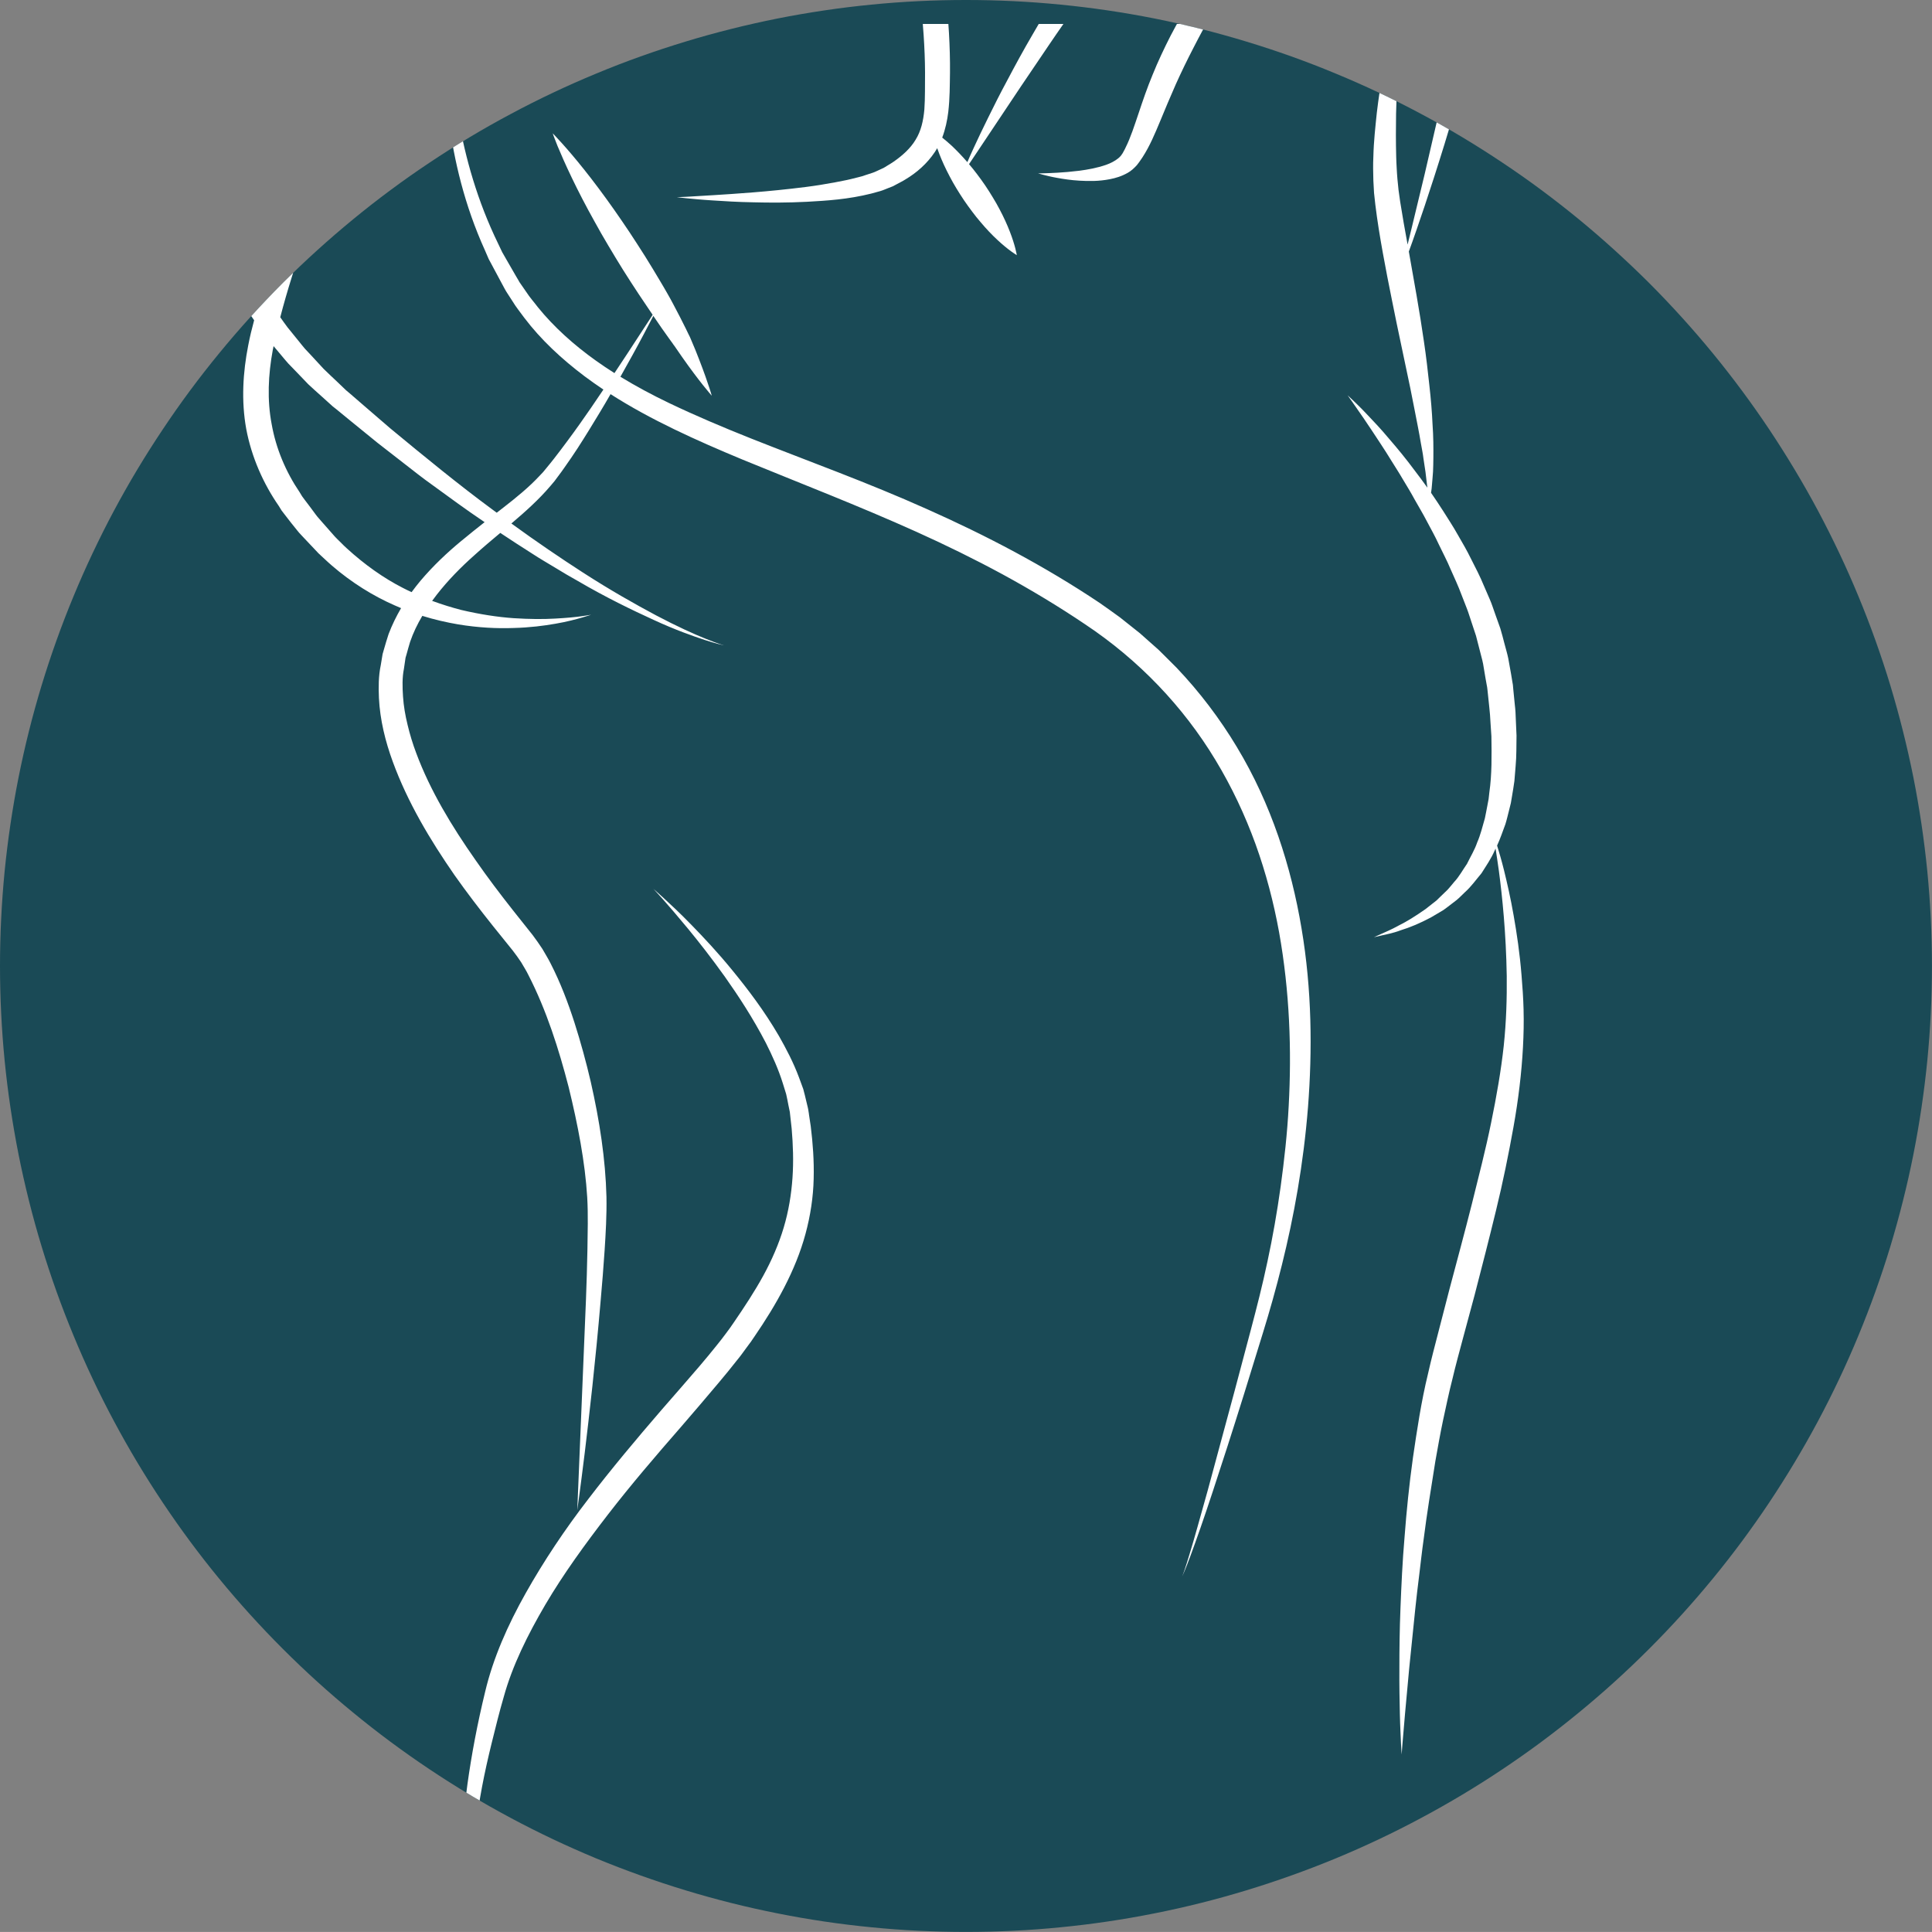
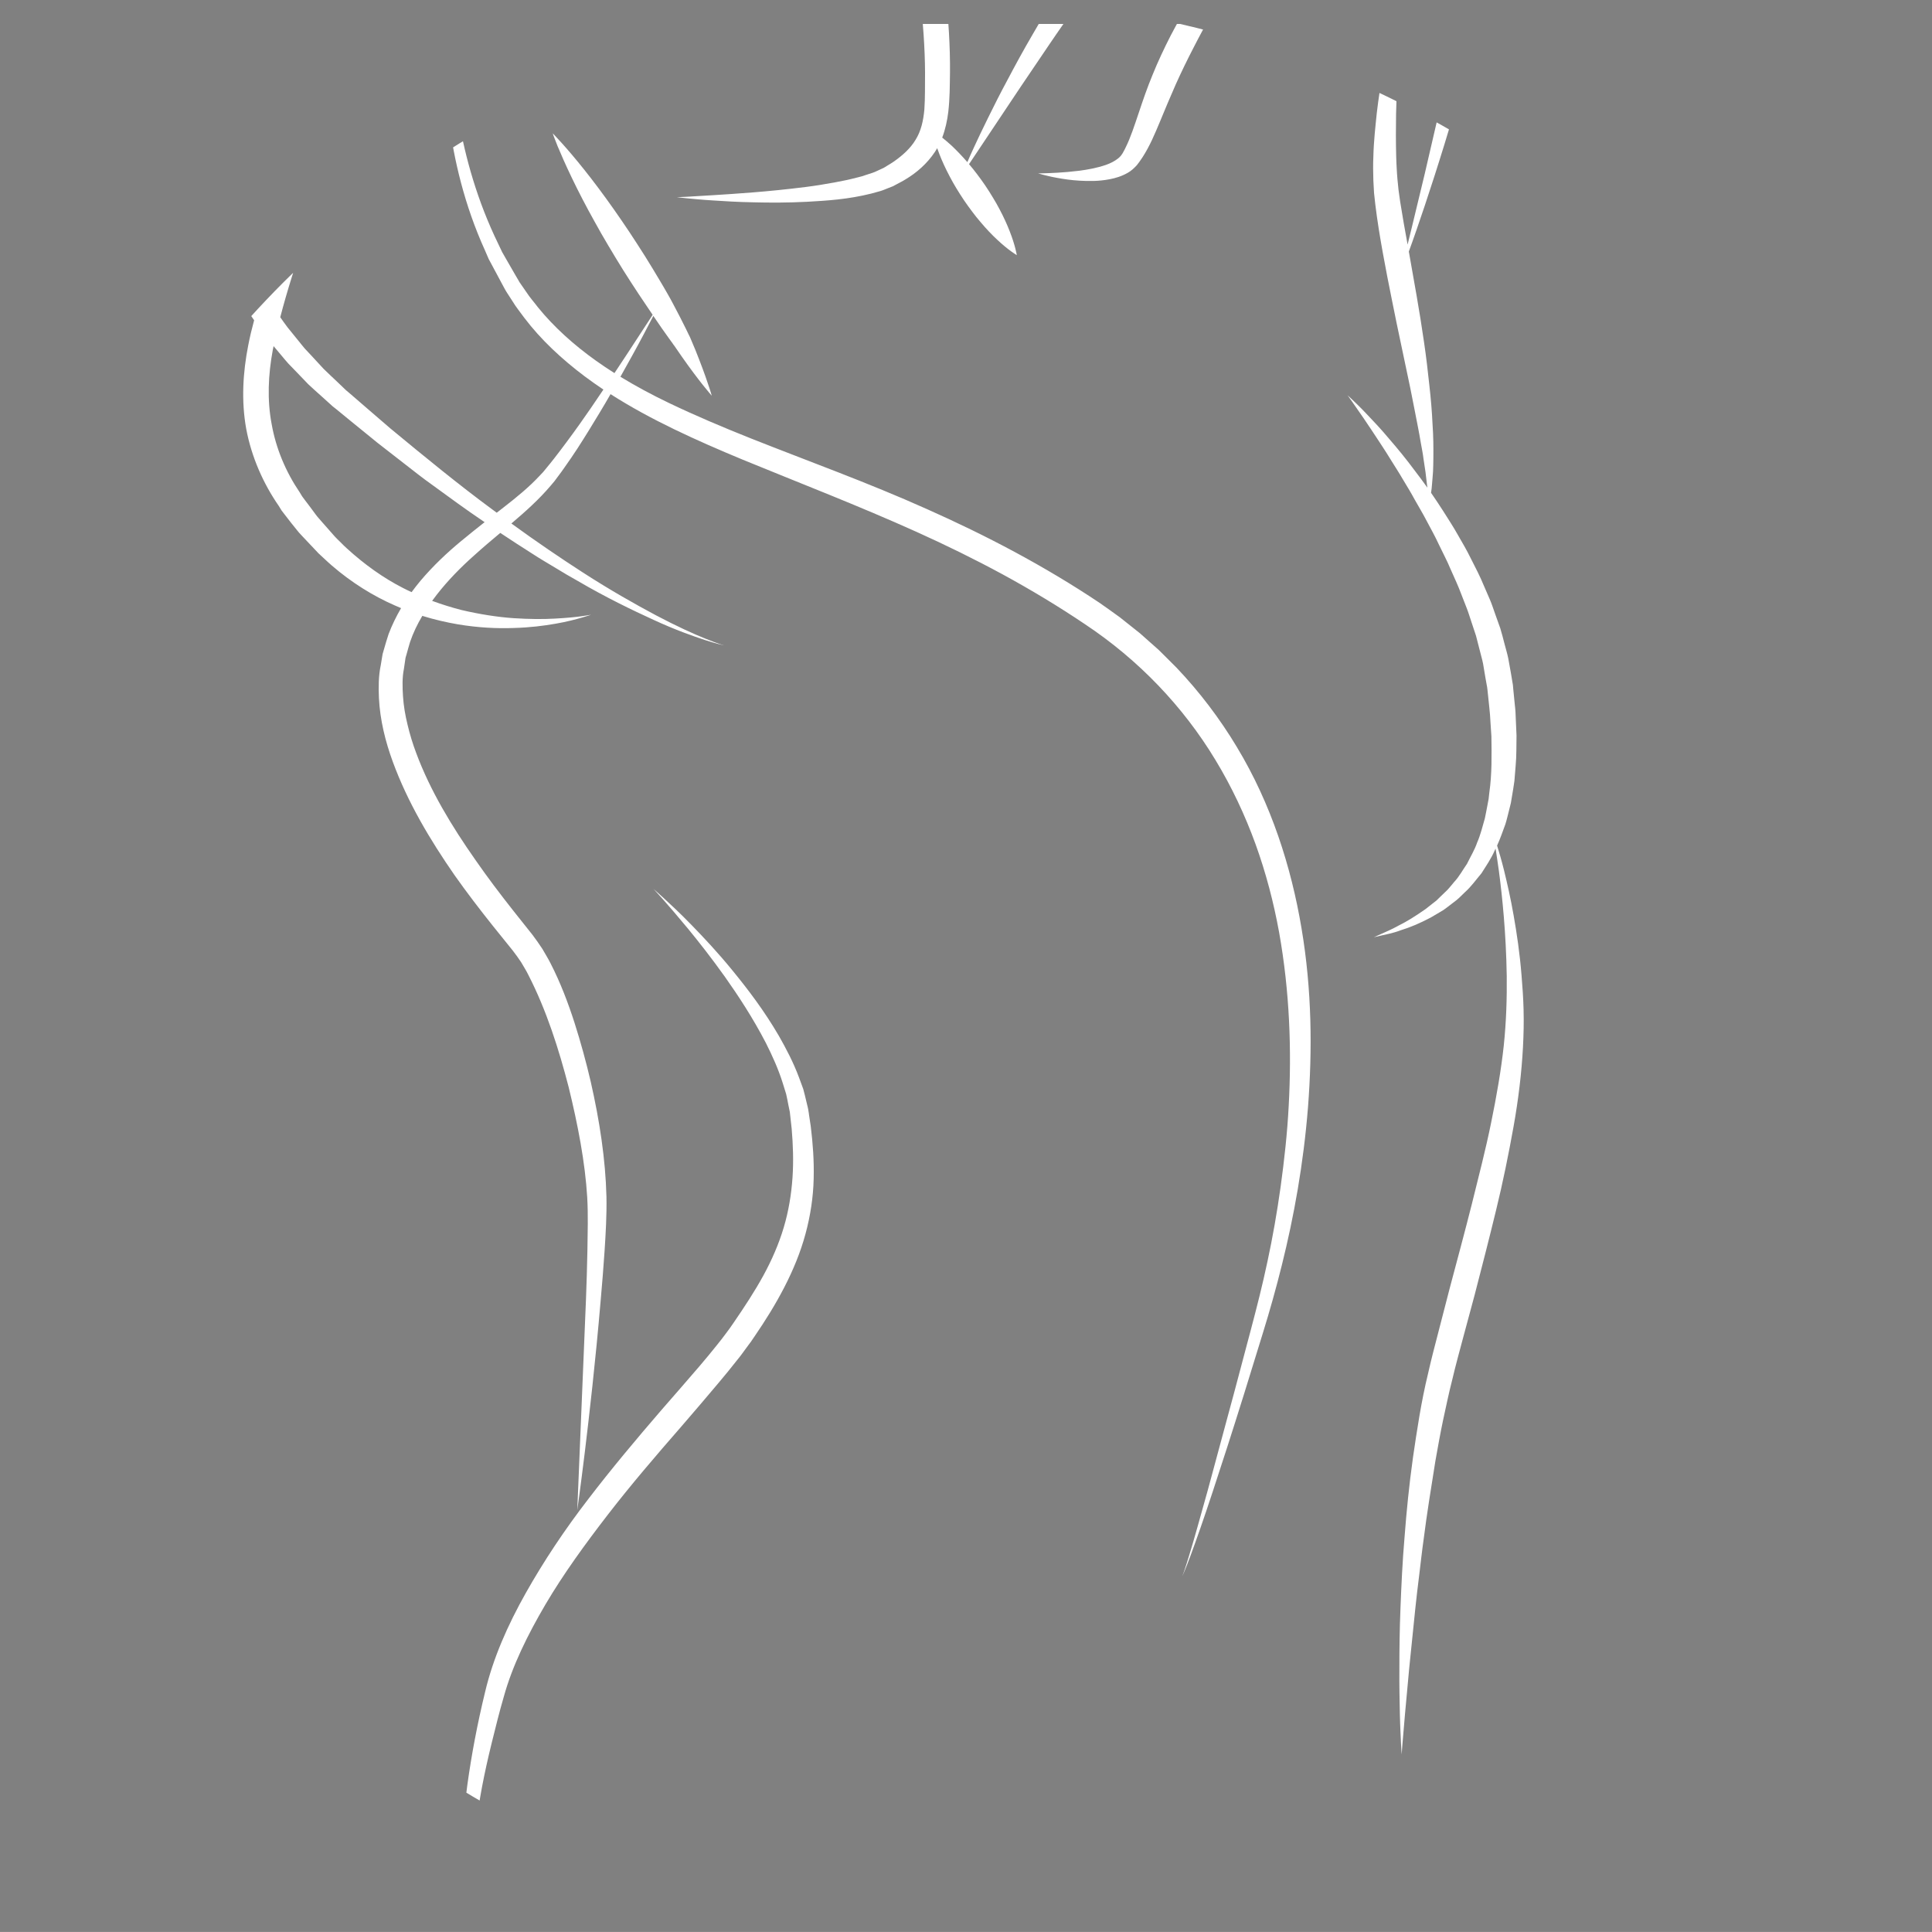
<svg xmlns="http://www.w3.org/2000/svg" id="Livello_2" data-name="Livello 2" viewBox="0 0 1887.4 1887.34">
  <rect x="0" y="0" width="1887.4" height="1887.34" fill="#808080" stroke="none" />
  <defs>
    <style>      .cls-1 {        clip-path: url(#clippath);      }      .cls-2 {        fill: none;      }      .cls-2, .cls-3, .cls-4 {        stroke-width: 0px;      }      .cls-5 {        clip-path: url(#clippath-1);      }      .cls-6 {        clip-path: url(#clippath-3);      }      .cls-7 {        clip-path: url(#clippath-2);      }      .cls-3 {        fill: #1a4a56;      }      .cls-4 {        fill: #fff;      }    </style>
    <clipPath id="clippath">
-       <path class="cls-2" d="M851.18,4.53c-30.76,3-61.32,7.52-91.62,13.52-30.36,6.06-60.26,13.58-89.82,22.57-29.56,8.99-58.66,19.31-87.22,31.23-28.5,11.78-56.46,24.97-83.69,39.55-27.3,14.52-53.73,30.43-79.5,47.61-25.63,17.18-50.4,35.55-74.31,55.13-23.97,19.64-46.74,40.42-68.65,62.19-21.84,21.91-42.61,44.81-62.19,68.65-19.58,23.9-38.02,48.74-55.13,74.44-17.18,25.7-33.09,52.13-47.67,79.37-14.51,27.3-27.7,55.2-39.62,83.69-11.79,28.63-22.17,57.66-31.16,87.22-8.99,29.63-16.45,59.59-22.5,89.89-5.99,30.29-10.52,60.86-13.58,91.55-3,30.83-4.53,61.59-4.53,92.55s1.53,61.72,4.53,92.42c3.06,30.83,7.59,61.32,13.58,91.68,6.06,30.29,13.52,60.26,22.5,89.82,8.99,29.56,19.38,58.66,31.16,87.16,11.92,28.56,25.1,56.53,39.62,83.76,14.58,27.23,30.49,53.73,47.67,79.43,17.11,25.7,35.55,50.54,55.13,74.37,19.58,23.9,40.35,46.81,62.19,68.58,21.91,21.91,44.68,42.61,68.65,62.19,23.9,19.64,48.67,38.02,74.31,55.2,25.77,17.18,52.2,33.02,79.5,47.61,27.23,14.65,55.2,27.83,83.69,39.62,28.56,11.85,57.66,22.24,87.22,31.23,29.56,8.99,59.46,16.45,89.82,22.44,30.29,6.06,60.86,10.65,91.62,13.65,30.69,3.06,61.59,4.53,92.48,4.53s61.72-1.47,92.48-4.53c30.76-3,61.32-7.59,91.62-13.65,30.36-5.99,60.26-13.45,89.82-22.44,29.63-8.99,58.66-19.38,87.22-31.23,28.56-11.79,56.46-24.97,83.69-39.62,27.3-14.58,53.73-30.43,79.5-47.61,25.7-17.18,50.4-35.56,74.31-55.2,23.9-19.58,46.74-40.28,68.65-62.19,21.84-21.77,42.61-44.68,62.19-68.58,19.58-23.84,38.02-48.67,55.2-74.37,17.11-25.7,33.02-52.2,47.61-79.43,14.52-27.23,27.76-55.2,39.62-83.76,11.79-28.5,22.17-57.59,31.16-87.16,8.92-29.56,16.45-59.52,22.51-89.82,6.06-30.36,10.52-60.86,13.58-91.68,3-30.69,4.59-61.52,4.59-92.42s-1.6-61.72-4.59-92.55c-3.06-30.69-7.52-61.26-13.58-91.55-6.06-30.29-13.58-60.26-22.51-89.89-8.99-29.56-19.37-58.59-31.16-87.22-11.85-28.5-25.1-56.4-39.62-83.69-14.58-27.23-30.5-53.67-47.61-79.37-17.18-25.7-35.62-50.54-55.2-74.44-19.57-23.84-40.35-46.74-62.19-68.65-21.91-21.77-44.74-42.55-68.65-62.19-23.9-19.58-48.6-37.95-74.31-55.13-25.77-17.18-52.2-33.09-79.5-47.61-27.23-14.58-55.13-27.76-83.69-39.55-28.56-11.92-57.59-22.24-87.22-31.23-29.56-8.99-59.46-16.51-89.82-22.57-30.29-5.99-60.86-10.52-91.62-13.52-30.76-3.06-61.59-4.53-92.48-4.53s-61.79,1.46-92.48,4.53" />
-     </clipPath>
+       </clipPath>
    <clipPath id="clippath-1">
      <path class="cls-2" d="M449.7,864.1v883.61c16.05,9.85,32.43,19.24,49.14,28.16,27.23,14.65,55.2,27.83,83.69,39.62,28.56,11.85,57.66,22.24,87.22,31.23,29.56,8.99,59.46,16.45,89.82,22.44,12.85,2.6,25.7,4.86,38.62,6.92v-1011.98h-348.49Z" />
    </clipPath>
    <clipPath id="clippath-2">
      <path class="cls-2" d="M1207.33,1714.35h280.91c.13-.07.2-.2.33-.27V173.18c-6.79-4.79-13.65-9.52-20.57-14.18-25.77-17.18-52.2-33.09-79.5-47.61-27.23-14.58-55.13-27.76-83.69-39.55-28.56-11.92-57.59-22.24-87.22-31.23-3.4-1.07-6.86-2.06-10.25-3.06v1676.8Z" />
    </clipPath>
    <clipPath id="clippath-3">
      <path class="cls-2" d="M734.33,23.44c-21.71,4.99-43.28,10.65-64.58,17.18-29.56,8.99-58.66,19.31-87.22,31.23-28.5,11.78-56.46,24.97-83.69,39.55-27.3,14.52-53.73,30.43-79.5,47.61-25.63,17.18-50.4,35.55-74.31,55.13-23.97,19.64-46.74,40.42-68.65,62.19-21.84,21.91-42.61,44.81-62.19,68.65-19.58,23.9-38.02,48.74-55.13,74.44-1,1.4-1.93,2.86-2.86,4.33v1039.88c.93,1.46,1.86,2.86,2.86,4.33,17.11,25.7,35.55,50.54,55.13,74.37,19.58,23.9,40.35,46.81,62.19,68.58,21.91,21.91,44.68,42.61,68.65,62.19,23.9,19.64,48.67,38.02,74.31,55.2,25.77,17.18,52.2,33.02,79.5,47.61,27.23,14.65,55.2,27.83,83.69,39.62,28.56,11.85,57.66,22.24,87.22,31.23,29.56,8.99,59.46,16.45,89.82,22.44,30.29,6.06,60.86,10.65,91.62,13.65,30.69,3.06,61.59,4.53,92.48,4.53s61.72-1.47,92.48-4.53c30.76-3,61.32-7.59,91.62-13.65,30.36-5.99,60.26-13.45,89.82-22.44,29.63-8.99,58.66-19.38,87.22-31.23,28.56-11.79,56.46-24.97,83.69-39.62,27.3-14.58,53.73-30.43,79.5-47.61,6.92-4.66,13.85-9.39,20.64-14.18V173.25c-6.79-4.86-13.72-9.59-20.64-14.25-25.77-17.18-52.2-33.09-79.5-47.61-27.23-14.58-55.13-27.76-83.69-39.55-28.56-11.92-57.59-22.24-87.22-31.23-21.37-6.53-42.88-12.18-64.58-17.18h-418.67Z" />
    </clipPath>
  </defs>
  <g id="Livello_1-2" data-name="Livello 1">
    <g>
      <g class="cls-1">
-         <path class="cls-3" d="M943.67-.03c-30.89,0-61.72,1.53-92.48,4.53-30.76,3.06-61.32,7.59-91.62,13.58-30.29,6.06-60.26,13.58-89.82,22.5-29.56,8.99-58.66,19.38-87.22,31.23-28.56,11.85-56.46,25.03-83.69,39.62-27.3,14.52-53.73,30.43-79.43,47.61-25.7,17.11-50.54,35.56-74.37,55.13-23.9,19.64-46.81,40.35-68.65,62.19-21.84,21.84-42.61,44.74-62.19,68.65-19.64,23.9-38.02,48.67-55.2,74.37-17.18,25.7-33.02,52.2-47.61,79.43-14.58,27.23-27.76,55.2-39.55,83.69-11.85,28.56-22.24,57.66-31.23,87.22-8.99,29.56-16.45,59.52-22.5,89.82-5.99,30.29-10.52,60.86-13.58,91.62C1.54,881.91,0,912.74,0,943.63s1.53,61.72,4.53,92.48c3.06,30.76,7.59,61.32,13.58,91.62,6.06,30.36,13.52,60.26,22.5,89.82,8.99,29.63,19.38,58.66,31.23,87.22,11.79,28.56,24.97,56.46,39.55,83.69,14.58,27.3,30.43,53.73,47.61,79.43,17.18,25.7,35.55,50.54,55.2,74.44,19.58,23.84,40.35,46.74,62.19,68.58,21.84,21.84,44.74,42.61,68.65,62.19,23.84,19.64,48.67,38.02,74.37,55.2,25.7,17.18,52.13,33.02,79.43,47.61,27.23,14.58,55.13,27.76,83.69,39.62,28.56,11.78,57.66,22.17,87.22,31.16,29.56,8.99,59.52,16.51,89.82,22.51,30.29,6.06,60.86,10.59,91.62,13.58,30.76,3.06,61.59,4.53,92.48,4.53s61.72-1.46,92.48-4.53c30.76-3,61.32-7.52,91.62-13.58,30.29-5.99,60.26-13.52,89.82-22.51,29.56-8.99,58.66-19.38,87.22-31.16,28.56-11.85,56.46-25.03,83.69-39.62,27.3-14.58,53.73-30.43,79.43-47.61,25.7-17.18,50.54-35.55,74.37-55.2,23.9-19.58,46.81-40.35,68.65-62.19,21.84-21.84,42.61-44.74,62.19-68.58,19.64-23.9,38.02-48.74,55.2-74.44,17.11-25.7,33.02-52.13,47.61-79.43,14.52-27.23,27.77-55.13,39.55-83.69,11.85-28.56,22.24-57.59,31.23-87.16,8.99-29.63,16.45-59.52,22.5-89.89,5.99-30.29,10.52-60.86,13.58-91.62,3-30.76,4.53-61.59,4.53-92.48s-1.53-61.72-4.53-92.48c-3.06-30.76-7.59-61.32-13.58-91.62-6.06-30.29-13.52-60.26-22.5-89.82-8.99-29.56-19.38-58.66-31.23-87.22-11.78-28.5-25.03-56.46-39.55-83.69-14.58-27.23-30.49-53.73-47.61-79.43-17.18-25.7-35.55-50.47-55.2-74.37-19.57-23.9-40.35-46.81-62.19-68.65-21.84-21.84-44.74-42.55-68.65-62.19-23.84-19.58-48.67-38.02-74.37-55.13-25.7-17.18-52.13-33.09-79.43-47.61-27.23-14.58-55.13-27.76-83.69-39.62-28.56-11.85-57.66-22.24-87.22-31.23-29.56-8.92-59.52-16.45-89.82-22.5-30.29-5.99-60.86-10.52-91.62-13.58C1005.4,1.5,974.57-.03,943.67-.03" />
+         <path class="cls-3" d="M943.67-.03c-30.89,0-61.72,1.53-92.48,4.53-30.76,3.06-61.32,7.59-91.62,13.58-30.29,6.06-60.26,13.58-89.82,22.5-29.56,8.99-58.66,19.38-87.22,31.23-28.56,11.85-56.46,25.03-83.69,39.62-27.3,14.52-53.73,30.43-79.43,47.61-25.7,17.11-50.54,35.56-74.37,55.13-23.9,19.64-46.81,40.35-68.65,62.19-21.84,21.84-42.61,44.74-62.19,68.65-19.64,23.9-38.02,48.67-55.2,74.37-17.18,25.7-33.02,52.2-47.61,79.43-14.58,27.23-27.76,55.2-39.55,83.69-11.85,28.56-22.24,57.66-31.23,87.22-8.99,29.56-16.45,59.52-22.5,89.82-5.99,30.29-10.52,60.86-13.58,91.62C1.54,881.91,0,912.74,0,943.63s1.53,61.72,4.53,92.48c3.06,30.76,7.59,61.32,13.58,91.62,6.06,30.36,13.52,60.26,22.5,89.82,8.99,29.63,19.38,58.66,31.23,87.22,11.79,28.56,24.97,56.46,39.55,83.69,14.58,27.3,30.43,53.73,47.61,79.43,17.18,25.7,35.55,50.54,55.2,74.44,19.58,23.84,40.35,46.74,62.19,68.58,21.84,21.84,44.74,42.61,68.65,62.19,23.84,19.64,48.67,38.02,74.37,55.2,25.7,17.18,52.13,33.02,79.43,47.61,27.23,14.58,55.13,27.76,83.69,39.62,28.56,11.78,57.66,22.17,87.22,31.16,29.56,8.99,59.52,16.51,89.82,22.51,30.29,6.06,60.86,10.59,91.62,13.58,30.76,3.06,61.59,4.53,92.48,4.53s61.72-1.46,92.48-4.53c30.76-3,61.32-7.52,91.62-13.58,30.29-5.99,60.26-13.52,89.82-22.51,29.56-8.99,58.66-19.38,87.22-31.16,28.56-11.85,56.46-25.03,83.69-39.62,27.3-14.58,53.73-30.43,79.43-47.61,25.7-17.18,50.54-35.55,74.37-55.2,23.9-19.58,46.81-40.35,68.65-62.19,21.84-21.84,42.61-44.74,62.19-68.58,19.64-23.9,38.02-48.74,55.2-74.44,17.11-25.7,33.02-52.13,47.61-79.43,14.52-27.23,27.77-55.13,39.55-83.69,11.85-28.56,22.24-57.59,31.23-87.16,8.99-29.63,16.45-59.52,22.5-89.89,5.99-30.29,10.52-60.86,13.58-91.62,3-30.76,4.53-61.59,4.53-92.48c-3.06-30.76-7.59-61.32-13.58-91.62-6.06-30.29-13.52-60.26-22.5-89.82-8.99-29.56-19.38-58.66-31.23-87.22-11.78-28.5-25.03-56.46-39.55-83.69-14.58-27.23-30.49-53.73-47.61-79.43-17.18-25.7-35.55-50.47-55.2-74.37-19.57-23.9-40.35-46.81-62.19-68.65-21.84-21.84-44.74-42.55-68.65-62.19-23.84-19.58-48.67-38.02-74.37-55.13-25.7-17.18-52.13-33.09-79.43-47.61-27.23-14.58-55.13-27.76-83.69-39.62-28.56-11.85-57.66-22.24-87.22-31.23-29.56-8.92-59.52-16.45-89.82-22.5-30.29-5.99-60.86-10.52-91.62-13.58C1005.4,1.5,974.57-.03,943.67-.03" />
      </g>
      <g class="cls-5">
        <path class="cls-4" d="M790.26,1088.26l-.47-2.93c-.07-.6-.07-.8-.27-1.66l-.33-1.6-1.46-6.06c-1-4.06-1.86-8.12-3-12.05-1.33-3.8-2.73-7.52-4.13-11.25-5.53-14.85-12.58-28.23-19.71-40.75-14.52-24.9-30.43-45.68-45.08-63.59-14.58-17.91-28.36-32.49-39.88-44.34-11.45-11.85-21.04-20.64-27.5-26.63-6.53-5.99-10.12-9.05-10.12-9.05,0,0,3.26,3.4,9.12,9.99,5.86,6.59,14.32,16.38,24.77,29.03,10.45,12.72,22.77,28.36,36.02,46.94,13.12,18.58,27.23,40.02,40.02,64.65,6.19,12.32,12.18,25.43,16.51,39.35,1.07,3.46,2.2,6.99,3.26,10.52.87,3.53,1.47,7.19,2.2,10.79l1.13,5.46.27,1.33c.07.07.07.87.13,1.27l.33,3c.47,3.93.87,7.92,1.33,11.98,1.33,15.51,1.93,31.69.8,47.94-1.13,16.25-3.8,32.63-8.59,48.67-4.79,16.05-11.65,31.83-20.04,47.14-8.46,15.38-18.31,30.36-28.63,45.41l-3.73,5.39-4.13,5.59c-2.8,3.66-5.59,7.52-8.46,10.92-5.59,6.99-11.32,13.98-17.44,21.11-12.05,14.12-24.5,28.23-36.82,42.41-24.64,28.56-49,57.59-71.71,87.29-22.84,29.63-43.41,60.46-61.06,91.82-17.64,31.29-31.89,63.65-39.62,96.28-7.72,31.69-13.38,62.05-17.31,90.35-3.86,28.23-5.39,54.66-3.6,78.03,1.66,23.37,6.92,43.34,13.05,58.86,5.99,15.65,13.05,26.7,17.51,34.29,4.93,7.39,7.52,11.32,7.52,11.32,0,0-2.2-4.19-6.33-11.98-1.86-4-4.13-8.92-6.66-14.71-2.26-5.99-4.99-12.72-7.26-20.57-4.73-15.51-7.99-35.02-8.19-57.59-.13-22.5,3.13-47.87,8.26-75.3,2.6-13.72,5.79-27.96,9.39-42.61,3.6-14.45,7.39-30.1,11.85-45.28,8.32-30.1,23.17-60.19,40.62-89.95,17.58-29.83,38.75-58.99,61.12-87.95,22.44-29.03,46.74-57.39,71.44-85.69,12.25-14.25,24.57-28.5,36.69-43.01,6.06-7.12,12.12-14.65,18.11-22.24,3.13-3.73,5.73-7.46,8.52-11.25l4.13-5.59.73-.93.47-.73,1-1.46,2-2.93c21.17-30.89,40.15-64.32,49.87-100.27,4.86-17.91,7.59-36.09,7.99-53.8.47-17.64-.8-34.76-2.86-51.4-.6-3.99-1.2-7.99-1.8-11.92" />
      </g>
      <g class="cls-7">
        <path class="cls-4" d="M1488.42,986.7c-.33-11.98-1.07-22.7-2-33.76-1.73-21.71-4.66-41.28-7.72-58.59-3-17.24-6.46-32.16-9.45-44.34-2.46-9.92-4.86-17.84-6.72-23.97,3.06-6.66,5.46-13.72,8.12-20.91,1.4-4.46,2.4-9.06,3.6-13.65.6-2.33,1.2-4.66,1.73-6.99.4-2.4.8-4.73,1.2-7.12.73-4.73,1.66-9.52,2.26-14.38.4-4.86.8-9.72,1.2-14.65.93-9.85.67-19.71.87-29.76-.2-4.99-.47-10.05-.67-15.11-.13-5.13-.4-10.19-1-14.98l-1.46-14.71-.33-3.66-.07-.93c-.13-.87-.13-.8-.2-1.2l-.33-1.93-1.26-7.59-2.73-15.18c-1-4.99-2.53-9.85-3.8-14.78-1.26-4.93-2.53-9.85-3.99-14.65-1.66-4.79-3.4-9.52-5.06-14.18-1.73-4.66-3.13-9.45-5.13-13.98-2-4.53-3.93-8.99-5.86-13.52-3.66-8.99-8.12-17.51-12.38-25.9-4.13-8.46-8.79-16.45-13.32-24.24-4.39-7.86-9.32-15.25-13.85-22.5-4-6.26-8.06-12.32-12.05-18.11.4-2.6.8-5.66,1-9.06.27-3.53.67-7.39.93-11.59.2-4.19.27-8.72.33-13.58.07-9.72.07-20.71-.8-32.56-.53-11.92-1.6-24.84-3.13-38.35-1.47-13.58-3.06-27.83-5.26-42.48-2.13-14.65-4.53-29.76-7.19-45.01-2.46-14.25-5.06-28.7-7.59-43.08,2.2-6.06,4.79-13.18,7.59-21.37,4.93-14.25,10.79-31.56,17.18-51.53,6.39-19.97,13.52-42.55,20.57-67.45,7.26-24.77,14.65-51.8,21.71-80.63,7.12-28.76,14.05-59.26,20.11-91.28,1.4-7.99,2.8-15.98,4.19-24.04,1.47-8.26,2.6-16.38,3.86-24.7,2.53-16.51,4.73-33.36,6.19-50.4,3.33-34.09,4.73-69.18,2.93-104.2-1.86-34.96-6.72-69.31-10.59-102.74-1.93-16.78-3.73-33.09-5.46-49.74-1-8.39-2-16.71-2.93-24.97-1.47-8.26-2.46-16.51-4.26-24.64-1.73-8.12-3.4-16.11-5.73-24.04-1.93-7.92-4.73-15.58-7.39-23.24-5.86-15.05-12.85-29.5-21.77-42.55-9.12-12.85-20.44-24.3-33.96-31.83-6.73-3.73-13.92-6.53-21.17-8.12-3.53-1.07-7.52-1.13-11.25-1.6-3.99-.53-6.99-.13-10.25,0-7.26,0-14.18,1.73-20.37,3.86-6.26,2.2-12.12,4.79-17.44,7.79-10.79,5.93-19.91,12.72-28.23,19.37-16.65,13.38-29.3,26.77-39.48,37.89-10.19,11.19-17.51,20.51-22.5,26.9-4.93,6.39-7.39,9.92-7.39,9.92,0,0,11.39-12.98,33.42-33.29,10.99-10.05,24.77-21.91,41.68-33.69,8.46-5.79,17.71-11.59,27.96-16.18,5.06-2.4,10.39-4.39,15.91-5.93,5.46-1.53,11.05-2.53,16.65-2.2,3.2.07,6.72-.13,9.19.6,2.8.6,5.46.6,8.32,1.8,5.73,1.53,11.25,4.06,16.38,7.39,10.45,6.66,19.51,16.31,26.97,27.9,7.32,11.65,13.05,24.9,17.84,38.88,4.39,14.18,8.26,29.03,10.79,44.48,1.53,7.66,2.26,15.58,3.46,23.44.73,7.99,1.47,16.11,2.2,24.17,1.27,16.45,2.66,33.49,4.66,50.34,3.6,33.82,8.06,67.65,9.52,101.34,2,33.62,1,67.38-1.93,100.67-.73,8.32-1.47,16.58-2.46,24.84-.87,8.26-1.66,16.45-2.8,24.64-1.07,8.06-1.93,16.38-3.13,24.17-1.2,8.12-2.4,16.11-3.6,24.1-5.26,31.36-10.65,61.92-16.51,90.75-5.99,28.83-11.72,56.06-17.38,81.16-5.79,25.1-11.12,48.07-15.85,68.45-4.86,20.37-9.19,38.08-12.72,52.73-1.4,5.86-2.73,11.19-3.93,15.98-2.66-14.18-5.06-28.23-7.26-41.95-.53-3.8-1.07-7.66-1.6-11.45-.33-3.53-.73-7.12-1.07-10.65-.4-3.6-.47-7.26-.73-10.85-.2-3.66-.4-7.26-.47-10.85-.4-14.38-.33-28.5-.13-41.88.47-13.38.73-26.1,1.2-37.82,2.13-47.27,3.53-78.77,3.53-78.77,0,0-2.4,7.59-5.86,21.04-1.66,6.73-3.8,14.85-5.73,24.3-2.06,9.45-4.33,20.11-6.26,31.83-2.06,11.72-4.06,24.5-5.66,38.08-1.4,13.65-3.06,28.03-3.4,43.15-.4,7.59-.2,15.31,0,23.24.2,3.99.4,8.06.67,12.18.4,3.8.8,7.66,1.26,11.45,1.93,15.85,4.53,31.63,7.32,47.07,2.86,15.58,5.79,31.03,8.92,46.21,3,15.18,6.13,30.09,9.19,44.48,3,14.38,5.93,28.3,8.72,41.41,2.53,13.25,5.19,25.7,7.32,37.22,1.2,5.73,2.06,11.32,3,16.51.93,5.26,2,10.32,2.53,14.98.73,4.73,1.33,9.12,2,13.25.53,4.06,1,7.86,1.33,11.25.2,1.47.4,2.73.53,4.06-4.06-5.66-8.12-11.19-12.12-16.38-8.86-11.98-17.58-22.5-25.5-31.63-7.72-9.25-14.98-16.91-20.97-23.17-5.93-6.33-10.85-11.05-14.18-14.25-3.4-3.2-5.19-4.86-5.19-4.86,0,0,5.79,8.06,15.51,22.24,4.86,7.12,10.65,15.85,17.18,25.83,3.26,4.99,6.72,10.32,10.19,16.05,3.53,5.73,7.39,11.59,11.05,17.91,3.8,6.33,7.79,12.78,11.52,19.71,3.86,6.92,8.12,13.85,11.92,21.24,3.93,7.39,8.12,14.85,11.79,22.84,3.73,7.92,7.99,15.71,11.45,24.1,3.66,8.26,7.59,16.58,10.79,25.3,1.67,4.33,3.4,8.66,5.06,12.98,1.73,4.39,3,8.92,4.53,13.32,1.47,4.46,2.93,8.99,4.46,13.45,1.13,4.59,2.33,9.12,3.53,13.72,1.06,4.59,2.53,9.12,3.4,13.72l2.33,13.92,1.26,6.99.33,1.73c0,.13.13.87.07.6l.13.93.4,3.66,1.53,14.65c.6,4.93.87,9.59,1.13,14.31.33,4.66.6,9.32.93,13.98.27,18.71.53,37.22-2,54.73-.27,2.2-.47,4.33-.73,6.53-.33,2.13-.8,4.26-1.2,6.39-.87,4.19-1.53,8.46-2.46,12.52-2.33,8.06-4.26,16.18-7.46,23.44-2.6,7.66-6.72,14.18-9.99,20.97-4.26,6.13-7.72,12.65-12.58,17.78-2.26,2.6-4.33,5.39-6.72,7.86-2.4,2.33-4.79,4.59-7.12,6.86-1.13,1.07-2.26,2.2-3.4,3.33-1.26,1-2.46,1.93-3.66,2.86-2.46,1.93-4.79,3.8-7.12,5.59-9.52,6.66-18.31,12.18-25.97,15.91-7.46,4.19-13.72,6.66-17.91,8.59-4.26,1.93-6.46,2.93-6.46,2.93,0,0,2.4-.53,6.92-1.6,4.46-1.13,11.25-2.13,19.44-5.26,8.32-2.53,18.24-6.59,29.16-12.38,2.66-1.6,5.39-3.2,8.26-4.86,1.4-.87,2.86-1.73,4.33-2.6,1.33-1,2.73-2,4.13-3.06,2.8-2.13,5.66-4.33,8.59-6.59,2.86-2.33,5.39-5.13,8.26-7.79,5.86-5.19,10.52-11.85,15.98-18.31,4.46-7.12,9.52-14.31,13.05-22.57.27-.47.47-1,.73-1.53,1,5.93,2,13.25,3.26,21.91,3.26,24.7,6.99,60.26,7.66,102.6.2,21.31-.4,44.14-2.93,68.11-2.6,23.97-6.99,49.14-12.32,75.1-5.26,25.97-12.18,52.6-18.91,79.77-6.86,27.17-14.31,54.66-21.64,82.3-3.6,13.78-7.19,27.63-10.72,41.48-3.53,13.72-7.19,27.36-10.32,41.41-6.79,27.83-10.85,55.53-14.78,82.23-3.73,26.77-6.33,52.73-8.19,77.37-2.13,24.57-3.13,47.87-4,69.38-.87,21.51-1.07,41.21-1.07,58.66-.13,17.51.2,32.69.47,45.28.27,12.52.87,22.37,1.13,29.03.4,6.72.6,10.32.6,10.32,0,0,.27-3.6.8-10.25.53-6.72,1.4-16.51,2.46-28.96,1.13-12.45,2.53-27.56,4.13-44.94,1.73-17.31,3.73-36.82,5.93-58.06,1.2-10.65,2.33-21.71,3.86-33.16,1.4-11.39,2.66-23.24,4.39-35.35,3.06-24.24,7.19-49.67,11.39-75.9,2.33-13.05,4.66-26.37,7.46-39.68,2.93-13.32,5.66-26.83,9.12-40.22,3.13-13.38,6.92-27.1,10.59-40.88,3.73-13.72,7.39-27.5,11.12-41.28,7.19-27.7,14.31-55.4,20.97-82.89,6.72-27.43,12.25-54.8,17.04-81.43,4.79-26.7,7.92-52.87,9.26-77.77.67-12.52.93-24.7.6-36.49" />
      </g>
      <g class="cls-6">
        <path class="cls-4" d="M1304.78-333.04c-3.33,8.26-7.92,17.98-13.92,28.63-6.13,10.59-13.85,21.97-23.37,33.29-9.59,11.52-21.11,21.71-34.69,33.42-13.25,11.59-27.3,23.84-41.35,37.15-14.05,13.25-28.3,27.36-42.21,42.21-13.98,14.78-27.56,30.43-40.75,46.34-13.12,15.98-25.7,32.43-37.62,48.94-2.93,4.13-5.86,8.26-8.79,12.32-2.86,4.19-5.66,8.32-8.46,12.45-5.59,8.06-10.99,16.45-16.25,24.64-10.39,16.31-19.91,32.29-28.76,47.61-8.92,15.25-16.91,29.96-24.1,43.61-7.32,13.52-13.65,26.17-19.18,37.42-5.59,11.19-10.19,21.11-13.98,29.23-2.6,5.59-4.66,10.32-6.32,14.18-5.26-6.06-10.45-11.45-15.25-15.98-3.4-3.13-6.53-5.79-9.32-7.99,3.13-8.26,4.93-16.85,5.93-25.1,1.53-13.25,1.47-25.77,1.66-38.22.27-25.77-1.6-51.47-3.8-76.97-1.33-12.65-2.73-25.37-4.06-38.02-.67-6.26-1.33-12.52-2.06-18.71-.27-3.06-.73-6.59-1.13-9.85-.6-3.26-1-6.66-1.73-9.85-1.46-7.39-3.4-14.58-5.66-21.51.27-.13.47-.2.8-.33,7.52-3.2,17.71-8.72,29.16-16.51,5.73-3.93,11.72-8.39,17.98-13.38,3.06-2.46,5.99-4.79,9.25-7.72,3.2-2.93,6.53-6.06,9.59-9.25,3-3.26,5.99-6.66,8.92-10.05,2.86-3.46,5.66-7.06,8.46-10.65,5.46-7.32,10.72-14.85,15.71-22.57,9.99-15.38,18.91-31.23,26.63-46.47,7.72-15.18,14.18-29.76,19.18-42.48,5.06-12.72,8.72-23.5,11.12-31.23,2.4-7.59,3.4-12.12,3.4-12.12,0,0-3,3.53-7.86,9.85-4.86,6.33-11.59,15.51-19.44,26.57-7.79,11.12-16.51,24.17-25.77,38.22-4.53,6.99-9.32,14.18-13.98,21.64-4.86,7.32-9.45,14.91-14.45,22.24-4.66,7.52-9.72,14.78-14.45,21.97-2.46,3.53-4.86,7.06-7.19,10.59-2.46,3.26-4.93,6.53-7.26,9.85-2.4,3.2-4.99,5.99-7.26,9.06-2.4,2.93-5.33,5.93-7.79,8.86-5.13,5.66-9.92,11.05-14.38,15.98-4.46,4.99-8.59,9.45-12.38,13.38-3.66,3.73-6.79,6.99-9.59,9.65-5.53-15.98-12.72-30.89-19.84-44.94-5.59-10.52-11.05-20.84-16.38-30.89-5.19-10.05-10.05-20.04-14.85-29.9-9.45-19.71-18.98-38.28-28.56-55-2.33-4.13-4.73-8.19-6.99-12.18-2.53-4.06-4.79-8.06-7.46-11.59-5.06-7.39-10.32-13.92-15.38-19.97-10.05-12.05-19.84-21.57-28.03-29.23-8.12-7.66-14.98-13.18-19.58-16.98-4.66-3.73-7.26-5.59-7.26-5.59,0,0,2.26,2.2,6.33,6.59,4.06,4.39,9.79,10.99,16.91,19.44,7.06,8.46,15.38,19.04,23.97,31.63,4.26,6.33,8.72,13.12,12.72,20.51,2.13,3.66,3.99,7.59,5.99,11.45,2,4.13,3.99,8.32,5.99,12.58,7.92,17.11,15.78,36.02,24.24,56.13,4.19,10.05,8.52,20.51,13.25,31.09,4.73,10.79,10.32,21.24,15.18,31.76,10.05,21.11,18.71,43.21,23.04,66.12.67,2.86.93,5.79,1.47,8.66.27,2.93.67,5.66.93,8.92.6,6.26,1.26,12.58,1.86,18.91,1.2,12.52,2.4,25.1,3.6,37.69,2.4,25.1,4.46,50.2,4.53,74.44-.13,12.52.13,24.84-.67,36.02-1,11.19-3.33,21.17-8.52,29.5-4.99,8.39-12.65,15.31-21.24,21.31-2.06,1.53-4.46,2.8-6.66,4.19l-1.66,1.07-.87.47-.4.27-.2.13-3.46,1.6c-2.53,1.07-5.13,2.53-7.46,3.26-2.33.8-4.66,1.53-6.92,2.26-2.2.87-4.66,1.53-7.19,2.13-2.53.6-4.99,1.26-7.46,1.86-4.99,1.26-10.05,2-14.91,3.06-9.85,1.86-19.51,3.4-28.9,4.59-37.35,4.73-69.05,6.66-91.15,8.06-11.05.67-19.77,1.2-25.7,1.53-5.99.27-9.12.4-9.12.4,0,0,3.13.33,9.05,1,5.99.53,14.65,1.47,25.77,2.13,11.12.73,24.64,1.6,40.15,1.86,15.58.4,33.09.47,52.33-.53,19.31-1.07,39.95-2.33,62.59-7.99,3-.8,5.93-1.66,8.92-2.46,2.93-.87,5.26-2,7.92-3l3.93-1.53c.33-.13-.47.27.87-.4l.27-.13.47-.27,1-.53,2-1.07c2.66-1.47,5.39-2.73,8.06-4.46,10.65-6.33,21.04-15.18,28.83-26.9.8-1.2,1.47-2.4,2.2-3.6.67,1.86,1.33,3.8,2.2,5.93,2.53,6.53,5.93,13.98,9.99,21.64,2,3.86,4.19,7.72,6.53,11.59,2.33,3.93,4.86,7.72,7.39,11.59,2.6,3.73,5.19,7.52,7.99,11.12,2.66,3.66,5.53,7.12,8.32,10.39,5.59,6.66,11.19,12.52,16.38,17.31,5.19,4.86,9.85,8.59,13.32,11.12,3.46,2.53,5.66,3.8,5.66,3.8,0,0-.4-2.53-1.47-6.66-1.07-4.13-2.8-9.85-5.39-16.45-2.53-6.59-5.93-14.05-9.99-21.71-2-3.8-4.19-7.72-6.59-11.59-2.26-3.93-4.86-7.72-7.32-11.52-2.66-3.8-5.26-7.59-8.06-11.19-2.53-3.4-5.19-6.66-7.86-9.79,2.4-3.66,5.46-8.19,9.12-13.65,9.92-14.85,24.17-36.15,41.15-61.65,8.59-12.72,17.91-26.43,27.7-40.95,9.79-14.51,20.51-29.63,31.36-45.21,10.99-15.38,22.64-31.49,34.62-47.34,12.12-15.85,24.44-31.89,37.35-47.47,12.85-15.65,26.03-30.96,39.28-45.81,13.32-14.78,26.7-29.16,39.95-42.81,13.25-13.72,26.1-26.97,38.48-39.42,6.13-6.19,12.25-12.12,18.04-18.71,3-3.13,5.46-6.59,8.12-9.79,2.6-3.2,4.93-6.59,7.12-9.85,9.12-13.05,15.65-26.1,20.57-37.89,4.93-11.72,7.86-22.5,9.99-31.29,2.13-8.86,3.13-15.91,3.66-20.71.53-4.79.53-7.39.53-7.39,0,0-.6,2.53-1.93,7.12-1.33,4.59-3.73,11.19-6.99,19.44" />
        <path class="cls-4" d="M1096.51,150l-.33.47c-.33.47-.87,1.33-1.13,1.6-.2.2-.4.4-.6.67-.53.6-1.33,1.4-2.13,2-3.2,2.6-7.46,4.79-11.85,6.32-8.86,3.06-17.98,4.66-26.03,5.73-8.12,1-15.38,1.6-21.37,1.93-11.92.67-18.91.67-18.91.67,0,0,1.66.53,4.79,1.33,3.2.8,7.79,2,13.85,3.06,5.99,1.07,13.32,2.26,21.91,2.73,8.59.47,18.44.73,29.56-1.46,5.53-1.07,11.45-2.8,17.51-6.26,1.53-.87,2.93-1.86,4.53-3.2l2.4-2.26c.8-.73,1.07-1.07,1.6-1.66l.53-.6.13-.13c.13-.27-.33.4.4-.6l.73-.93,1.4-1.93c.93-1.33,1.86-2.66,2.73-4,7.06-10.92,12.05-22.97,17.04-34.89,4.93-11.92,9.92-23.97,15.31-36.09,5.46-12.12,11.19-23.97,17.44-36.02,6.13-12.05,12.78-24.04,19.11-35.89,6.33-11.85,12.65-23.57,18.58-35.09,5.99-11.52,11.52-23.04,16.05-34.49,2.26-5.73,4.26-11.39,5.86-16.91.8-2.8,1.6-5.59,2.33-8.32.6-2.66,1.2-5.26,1.8-7.86,4.59-20.91,4.59-38.82,3.46-51-1.13-12.32-3.4-18.91-3.4-18.91,0,0,.07,6.92-1.6,18.78-1.66,11.79-5.26,28.43-12.32,47.07-.93,2.4-1.86,4.79-2.86,7.26-1,2.33-2.06,4.73-3.13,7.12-2.33,4.86-4.59,9.85-7.39,14.85-5.33,10.12-11.59,20.51-18.24,31.43-6.66,10.92-13.65,22.3-20.51,34.09-6.92,11.79-13.58,23.77-20.11,36.15-6.32,12.38-12.45,25.37-17.58,38.08-5.33,12.78-9.72,25.7-13.78,37.89-4.13,12.18-7.79,23.64-12.58,33.22-.53,1.2-1.13,2.4-1.8,3.53l-.93,1.73-.53.8c.67-.87.13-.13.33-.33l-.13.13-.13.2Z" />
        <path class="cls-4" d="M1208.34,729.81c-16.65-27.7-36.42-53.86-58.99-77.57-5.79-5.73-11.52-11.59-17.38-17.31l-18.38-16.31-19.51-15.51c-6.53-4.79-12.98-9.32-19.51-13.92-54.26-36.35-111.33-66.18-169.25-91.95-57.73-25.9-116.19-46.87-171.52-68.85-27.63-10.99-54.46-22.37-80.1-34.62-16.58-7.92-32.49-16.51-47.61-25.7,4.26-7.52,8.12-14.58,11.72-21.04,8.72-15.78,15.25-28.43,19.71-37.02.27-.53.53-.93.73-1.4.27.33.53.73.73,1.07,4.93,7.32,9.79,14.32,14.52,20.84,1.2,1.66,2.33,3.26,3.53,4.86l.8,1.2.67.87.07.13c.2.27-.2-.4-.13-.27l.07.13,1.66,2.4c2.13,3.13,4.26,6.19,6.26,9.06,8.12,11.59,15.31,21.04,20.51,27.56,5.19,6.53,8.39,10.12,8.39,10.12,0,0-1.26-4.66-3.99-12.45-2.6-7.92-6.73-19.04-11.98-32.16-1.4-3.26-2.8-6.59-4.26-10.12l-1.13-2.66-1.47-2.93c-.87-1.8-1.73-3.6-2.6-5.39-3.59-7.26-7.46-14.85-11.59-22.57-1-1.93-2.06-3.93-3.13-5.86l-1.8-3.2-1.66-2.93c-2.26-3.93-4.53-7.92-6.92-11.85-4.66-7.99-9.59-15.91-14.51-23.9-5.06-7.92-10.05-15.78-15.18-23.5-5.13-7.66-10.25-15.18-15.31-22.37-10.12-14.38-19.97-27.5-28.83-38.62-8.79-11.05-16.51-20.04-22.11-26.23-5.53-6.19-8.92-9.59-8.92-9.59,0,0,1.53,4.59,4.66,12.25,3.2,7.72,7.92,18.58,14.05,31.29,6.13,12.78,13.65,27.43,22.24,42.75,4.26,7.72,8.72,15.65,13.45,23.5,4.66,7.99,9.65,15.98,14.51,23.9,5.06,7.92,10.05,15.85,15.18,23.5,2.53,3.86,5.13,7.66,7.66,11.39,2,2.93,3.93,5.79,5.86,8.66-.4.6-.73,1.2-1.13,1.86-5.33,8.06-13.05,19.97-22.9,35.09-4.06,6.19-8.46,12.92-13.25,20.04-6.13-3.86-12.18-7.92-17.98-12.05-21.77-15.51-41.21-33.02-56.86-52.33-3.73-4.99-7.72-9.32-11.25-14.78-1.8-2.6-3.6-5.19-5.39-7.79l-1.33-1.93-1-1.8-2.33-3.93c-3.06-5.33-6.06-10.52-9.06-15.71-1.53-2.6-3-5.19-4.46-7.79-1.26-2.66-2.53-5.33-3.8-7.99-20.64-42.28-32.29-84.56-38.88-122.51-6.46-38.02-8.32-71.84-8.26-99.74.07-27.83,1.86-49.74,3.6-64.58,1.66-14.85,3.2-22.7,3.2-22.7,0,0-2,7.72-4.53,22.51-2.53,14.78-5.93,36.62-7.26,64.65-1.4,28.03-1.4,62.32,3.73,101.34,5.13,38.88,15.18,82.76,35.35,127.24,1.2,2.8,2.4,5.59,3.66,8.46,1.47,2.73,2.93,5.46,4.39,8.19,2.93,5.53,5.93,11.05,8.92,16.65l2.26,4.19c.47.8.6,1.2,1.33,2.33l1.26,2c1.66,2.6,3.4,5.26,5.13,7.92,3.2,5.39,7.59,10.79,11.52,16.18,16.18,21.37,36.49,40.22,58.93,57.13,5.99,4.46,12.12,8.79,18.31,12.92-3.86,5.79-7.92,11.72-12.18,17.98-7.12,10.32-14.78,21.24-23.17,32.49-4.19,5.59-8.46,11.39-12.92,17.05-2.2,2.86-4.59,5.73-6.99,8.66l-3.66,4.46-3.66,3.86c-10.05,10.79-22.3,20.84-35.36,30.96-2.06,1.6-4.13,3.26-6.26,4.86-1.53-1.07-3-2.2-4.53-3.33-31.83-23.44-64.98-50.54-99.74-79.3-8.66-7.46-17.31-14.98-26.17-22.57-4.39-3.8-8.86-7.66-13.32-11.52l-3.4-2.86-3.06-2.93-6.26-5.99c-4.26-4.06-8.59-7.99-12.72-12.12-4-4.33-8.06-8.66-12.05-13.05l-6.13-6.53c-1.93-2.2-3.73-4.59-5.66-6.92-3.8-4.66-7.52-9.32-11.39-14.05-2.4-3.2-4.73-6.46-7.06-9.79,3.4-13.12,7.19-26.17,11.19-38.95,3.53-11.52,7.39-22.9,10.72-34.16,1.66-5.73,3.33-10.99,4.99-16.91,1.53-5.53,3-10.99,4.46-16.38,5.59-22.24,9.25-43.41,11.52-62.99,2.2-19.64,3-37.75,3.06-53.73.07-15.98-.87-29.9-1.8-41.28-1-11.32-2.46-20.11-3.4-26.17,4.33-2.53,8.59-5.19,12.85-8.26,13.72-9.85,26.77-20.31,38.62-34.42,11.85-13.78,22.04-30.03,29.5-47.54,7.59-17.44,12.65-35.82,17.04-53.8,4.26-18.04,7.99-35.75,12.32-52.8,4.33-16.98,9.32-33.62,14.98-48.8,1.4-3.86,3.2-7.86,4.73-11.72.87-1.93,1.6-3.86,2.4-5.79.53-1.47,1.66-3.4,2.4-5.06,1.73-3.53,3.46-6.92,5.13-10.32,1.8-3.33,3.93-6.33,5.86-9.52,8.12-12.18,17.38-22.84,27.63-30.69,10.12-7.99,20.57-14.18,30.56-18.11,9.92-4.06,19.11-6.79,26.83-8.19,7.72-1.53,13.92-2.26,18.18-2.46,4.26-.33,6.59-.2,6.59-.2,0,0-2.26-.67-6.53-1.2-4.26-.6-10.65-1.4-18.78-1.13-8.19.13-18.18,1.13-29.3,3.99-11.25,2.73-23.64,7.72-35.82,15.45-3,2.06-6.33,3.8-9.19,6.26-2.93,2.4-5.93,4.86-8.99,7.32-3,2.53-5.59,5.59-8.39,8.52-1.4,1.47-2.8,3-4.26,4.46-1.2,1.66-2.46,3.26-3.73,4.93-2.46,3.4-5.19,6.66-7.52,10.25-2.2,3.6-4.39,7.32-6.66,11.05-1.13,2-2.26,3.6-3.33,5.93-.93,1.86-1.86,3.8-2.8,5.66-1.8,3.86-3.73,7.52-5.46,11.59-7.32,16.58-13.18,33.69-18.18,51.4-5.06,17.71-8.92,35.75-13.25,53.27-4.13,17.51-8.79,34.49-15.11,50.27-6.33,15.65-14.45,30.03-24.17,42.81-2.53,3.13-5.06,6.26-7.59,9.32l-.47.53-.07.2c.53-.6.07-.13.13-.2l-.27.27-1.13,1.13-2.13,2.26-4.26,4.46c-2.86,3.2-5.66,5.66-8.46,8.19-2.8,2.46-5.33,5.06-8.39,7.32-2.93,2.33-5.86,4.59-8.79,6.92-3,2.06-5.93,4.13-8.86,6.19-2.86,2.13-5.86,3.99-8.79,5.79-3,1.8-5.79,3.73-8.72,5.26-11.59,6.59-22.7,11.85-32.76,16.31-10.19,4.13-19.11,7.59-26.7,10.05-7.52,2.4-13.52,4.26-17.71,5.33-4.13,1.13-6.33,1.6-6.33,1.6,0,0,2.26.07,6.59-.2,4.33-.2,10.65-.6,18.64-1.8,7.99-1.13,17.64-3,28.63-5.79,10.85-3.06,23.17-6.79,36.09-12.52,8.32-3.66,17.04-7.92,25.77-12.98.13,6.06.07,14.65-.27,25.5-.4,11.32-1.26,25.03-2.8,40.68-1.73,15.58-4.26,33.09-7.72,51.93-3.8,18.91-8.92,39.02-15.25,59.79-1.8,5.26-3.53,10.65-5.39,16.05-1.66,4.99-3.86,10.72-5.79,16.11-3.99,10.92-7.99,22.24-12.05,33.76-2.26,6.79-4.66,13.65-6.99,20.57-18.24-29.7-33.49-62.12-45.21-96.28-1.93-5.99-3.93-12.12-5.93-18.11-1.8-6.13-3.33-12.38-5.06-18.58l-2.46-9.25-2.06-9.45-4.06-18.91c-4.39-25.43-7.79-51.13-9.19-77.1-1.4-25.9-1.8-51.93-.07-77.83.4-12.92,2-25.77,3.06-38.62,1.8-12.78,3.06-25.63,5.46-38.22,4.06-25.3,9.85-50.07,16.38-74.31,6.53-24.3,14.78-47.67,23.64-70.44,9.12-22.57,19.64-44.08,30.76-64.72,11.52-20.37,24.1-39.48,37.62-56.79,3.6-4.33,7.19-8.66,10.79-12.98,3.26-3.8,7.32-7.86,10.92-11.79,3.59-3.99,7.52-7.52,11.39-11.19l5.73-5.39c2-1.8,3.99-3.4,5.99-5.06,15.85-13.52,32.49-24.97,49.67-33.69,34.29-17.71,69.58-25.9,101.14-27.96,31.63-2,59.46,1.66,81.9,6.19,22.44,4.86,39.75,10.59,51.27,15.05,11.52,4.46,17.44,7.52,17.44,7.52,0,0-5.66-3.46-16.91-8.79-11.25-5.26-28.1-12.45-50.6-18.64-22.51-5.93-50.67-11.52-83.49-10.92-32.69.47-70.18,7.06-107.13,24.57-36.95,17.18-72.64,45.48-102.34,80.83-15.05,18.18-28.76,37.82-41.28,58.73-12.32,21.04-23.44,43.34-33.36,66.58-19.38,46.61-34.69,96.81-43.48,149.14-2.6,12.98-3.93,26.23-5.86,39.42-1.2,13.32-2.93,26.63-3.46,40.02-1.93,26.83-1.66,53.87-.33,80.76,1.46,27.03,5.26,53.8,9.99,80.3l4.33,19.71,2.2,9.85,2.66,9.72c1.8,6.46,3.46,12.98,5.39,19.38,2.13,6.33,4.26,12.65,6.33,18.98,2,6.39,4.59,12.58,6.99,18.78,2.53,6.13,4.73,12.38,7.52,18.38,5.73,11.92,11.05,24.04,17.64,35.35,8.12,15.45,17.58,30.09,27.5,44.08-2.2,8.06-4.19,16.25-5.79,24.64-5.13,25.97-6.92,54.06-1.93,81.56,5.13,27.37,16.65,53.4,31.89,75.37l2.66,4.33c1,1.33,2.06,2.66,3.06,3.99l6.19,7.99,6.32,7.86c2.06,2.66,4.26,4.66,6.39,7.06,4.33,4.53,8.59,9.05,12.78,13.52l.8.87.4.4c.73.73.33.33.53.53l.27.2,1.73,1.66,3.53,3.26c2.4,2.13,4.59,4.39,7.06,6.39,19.18,16.58,40.28,29.7,61.46,38.95,2.06.93,4.13,1.8,6.19,2.66-4.66,7.99-8.79,16.38-12.18,25.3-1.73,5.06-3.2,10.39-4.73,15.58l-1.13,3.93-.6,3.6-1.2,7.26c-2.26,10.72-2.26,21.44-1.8,32.16,1.07,21.44,6.26,42.35,13.52,62.19,14.58,39.82,36.42,76.3,60.26,110.73,12.12,17.18,24.84,33.76,37.75,49.94,6.46,7.99,12.92,15.98,19.31,23.97,3.06,3.93,5.46,7.39,8.12,11.32,2.33,4.19,4.99,8.06,7.06,12.45,17.71,34.49,29.76,72.57,39.28,109.33,9.05,36.95,16.11,73.57,18.18,107.86,1,17.31.4,34.49.2,51.07-.33,16.65-.8,32.76-1.4,48.21-5.13,123.78-8.52,206.34-8.52,206.34,0,0,.73-5.13,2-14.71,1.2-9.59,3.2-23.7,5.33-41.68,4.33-35.89,10.32-87.22,15.58-149.08,1.4-15.45,2.66-31.56,3.8-48.34,1.07-16.71,2.13-34.09,1.8-52.33-.93-36.69-6.66-74.17-15.38-112.52-4.46-19.11-9.72-38.42-15.91-57.79-6.26-19.38-13.58-38.75-23.3-57.73-2.33-4.73-5.33-9.39-7.99-14.12-3-4.59-6.46-9.52-9.59-13.65-6.39-7.99-12.72-16.05-19.11-24.04-12.65-16.05-24.97-32.29-36.55-49-23.3-33.16-44.41-68.05-57.99-104.6-3.46-9.12-6.26-18.38-8.46-27.63-2.26-9.19-3.86-18.44-4.46-27.63-.6-9.19-.87-18.44.87-27.03l1.07-7.32.53-3.6.93-3.13c1.2-4.13,2.2-8.26,3.53-12.38,3.06-8.92,7.12-17.31,11.92-25.37,11.98,3.73,23.77,6.39,35.02,8.32,19.71,3.26,37.95,4.13,54,3.53,16.05-.4,29.9-2.2,41.15-4.19,11.32-1.93,19.97-4.33,25.83-5.99,5.86-1.66,8.92-2.8,8.92-2.8,0,0-3.2.67-9.19,1.46-5.99.87-14.85,1.73-26.1,2.33-11.25.67-24.9.6-40.41-.4-15.58-1.07-32.89-3.73-51.34-8.06-9.19-2.4-18.71-5.33-28.3-8.86,1.53-2.06,3.06-4.19,4.66-6.19,10.92-13.98,23.37-26.63,36.42-38.22,8.39-7.59,16.98-14.85,25.5-21.97,10.65,7.12,21.17,13.85,31.29,20.31,7.59,4.99,15.31,9.39,22.64,13.85,7.32,4.46,14.51,8.79,21.57,12.65,27.96,16.38,53.47,28.63,74.57,38.28,21.04,9.72,38.35,15.78,50.14,19.64,11.79,3.8,18.31,5.13,18.31,5.13,0,0-6.39-1.8-17.84-6.46-11.52-4.59-28.03-12.05-48.47-22.84-20.31-10.85-44.74-24.57-71.71-42.01-21.57-13.92-45.01-29.83-69.65-47.74,13.72-11.65,26.9-23.44,38.15-36.69l4-4.73,3.4-4.59c2.26-3.06,4.53-5.99,6.66-9.19,4.39-6.19,8.52-12.25,12.38-18.18,7.72-11.92,14.71-23.44,21.24-34.22,3.93-6.46,7.59-12.72,11.05-18.78,39.42,25.23,83.69,45.14,129.04,63.99,55.6,22.84,113.06,44.94,169.92,70.58,28.36,12.78,56.53,26.57,84.16,41.55,27.5,14.98,54.86,31.43,80.5,48.74,52.2,34.69,95.75,80.23,127.37,132.63,15.85,26.17,28.83,53.8,39.08,82.03,10.25,28.3,17.78,57.26,23.04,86.16,10.39,57.93,12.32,115.39,9.39,169.58-1.4,27.17-4.39,53.47-7.86,78.83-3.53,25.37-7.86,49.8-12.85,73.04-4.93,23.37-10.59,45.41-16.18,66.52-5.59,21.11-10.92,41.08-15.91,59.92-10.12,37.55-18.98,70.31-26.3,97.34-7.52,26.9-13.38,48.07-17.78,62.39-2.13,7.19-3.93,12.58-5.19,16.31-1.2,3.6-2.06,5.39-2.06,5.39,0,0,.93-1.73,2.4-5.33,1.47-3.53,3.6-8.92,6.19-15.98,5.19-14.05,12.52-34.76,21.24-61.32,8.79-26.57,19.24-58.93,30.83-96.08,5.73-18.64,11.85-38.42,18.31-59.32,6.46-20.84,12.78-43.15,18.58-66.58,11.65-46.81,21.04-98.47,25.43-153.87,4.26-55.26,3.86-114.45-6.33-174.64-10.05-60.06-29.63-121.58-63.12-177.04M450.84,528.27c-13.85,11.45-27.63,24.37-40.22,39.28-2.93,3.53-5.79,7.19-8.52,10.92-2.8-1.27-5.59-2.6-8.39-4.06-19.11-9.72-37.55-22.9-54.73-38.55-2.2-1.86-4.19-4.06-6.33-6.13l-3.13-3.06-1.53-1.6-.2-.13-.27-.33-.8-.87c-4.06-4.66-8.19-9.32-12.32-13.98-1.93-2.4-4.33-4.73-5.99-7.12l-5.26-7.12-5.39-7.12c-.87-1.2-1.8-2.33-2.66-3.6l-2.33-3.86c-13.65-20.11-23.17-42.81-27.37-66.52-4.53-23.64-3.4-48.34,1.07-72.44.27-1.33.53-2.6.8-3.86,2.73,3.26,5.53,6.59,8.26,9.85,2.06,2.4,3.99,4.86,6.13,7.19l6.53,6.73c4.33,4.53,8.59,8.99,12.92,13.45,4.46,4.26,9.12,8.26,13.65,12.38l6.79,6.13,3.46,3.13,3.46,2.73c4.59,3.8,9.12,7.46,13.65,11.19,9.06,7.32,17.98,14.65,26.77,21.77,8.99,7.06,17.91,13.98,26.7,20.77,8.79,6.79,17.31,13.65,26.1,19.84,17.38,12.65,34.09,24.97,50.67,36.09.33.27.73.47,1.07.73-7.39,5.86-14.98,11.85-22.57,18.18" />
      </g>
    </g>
  </g>
</svg>